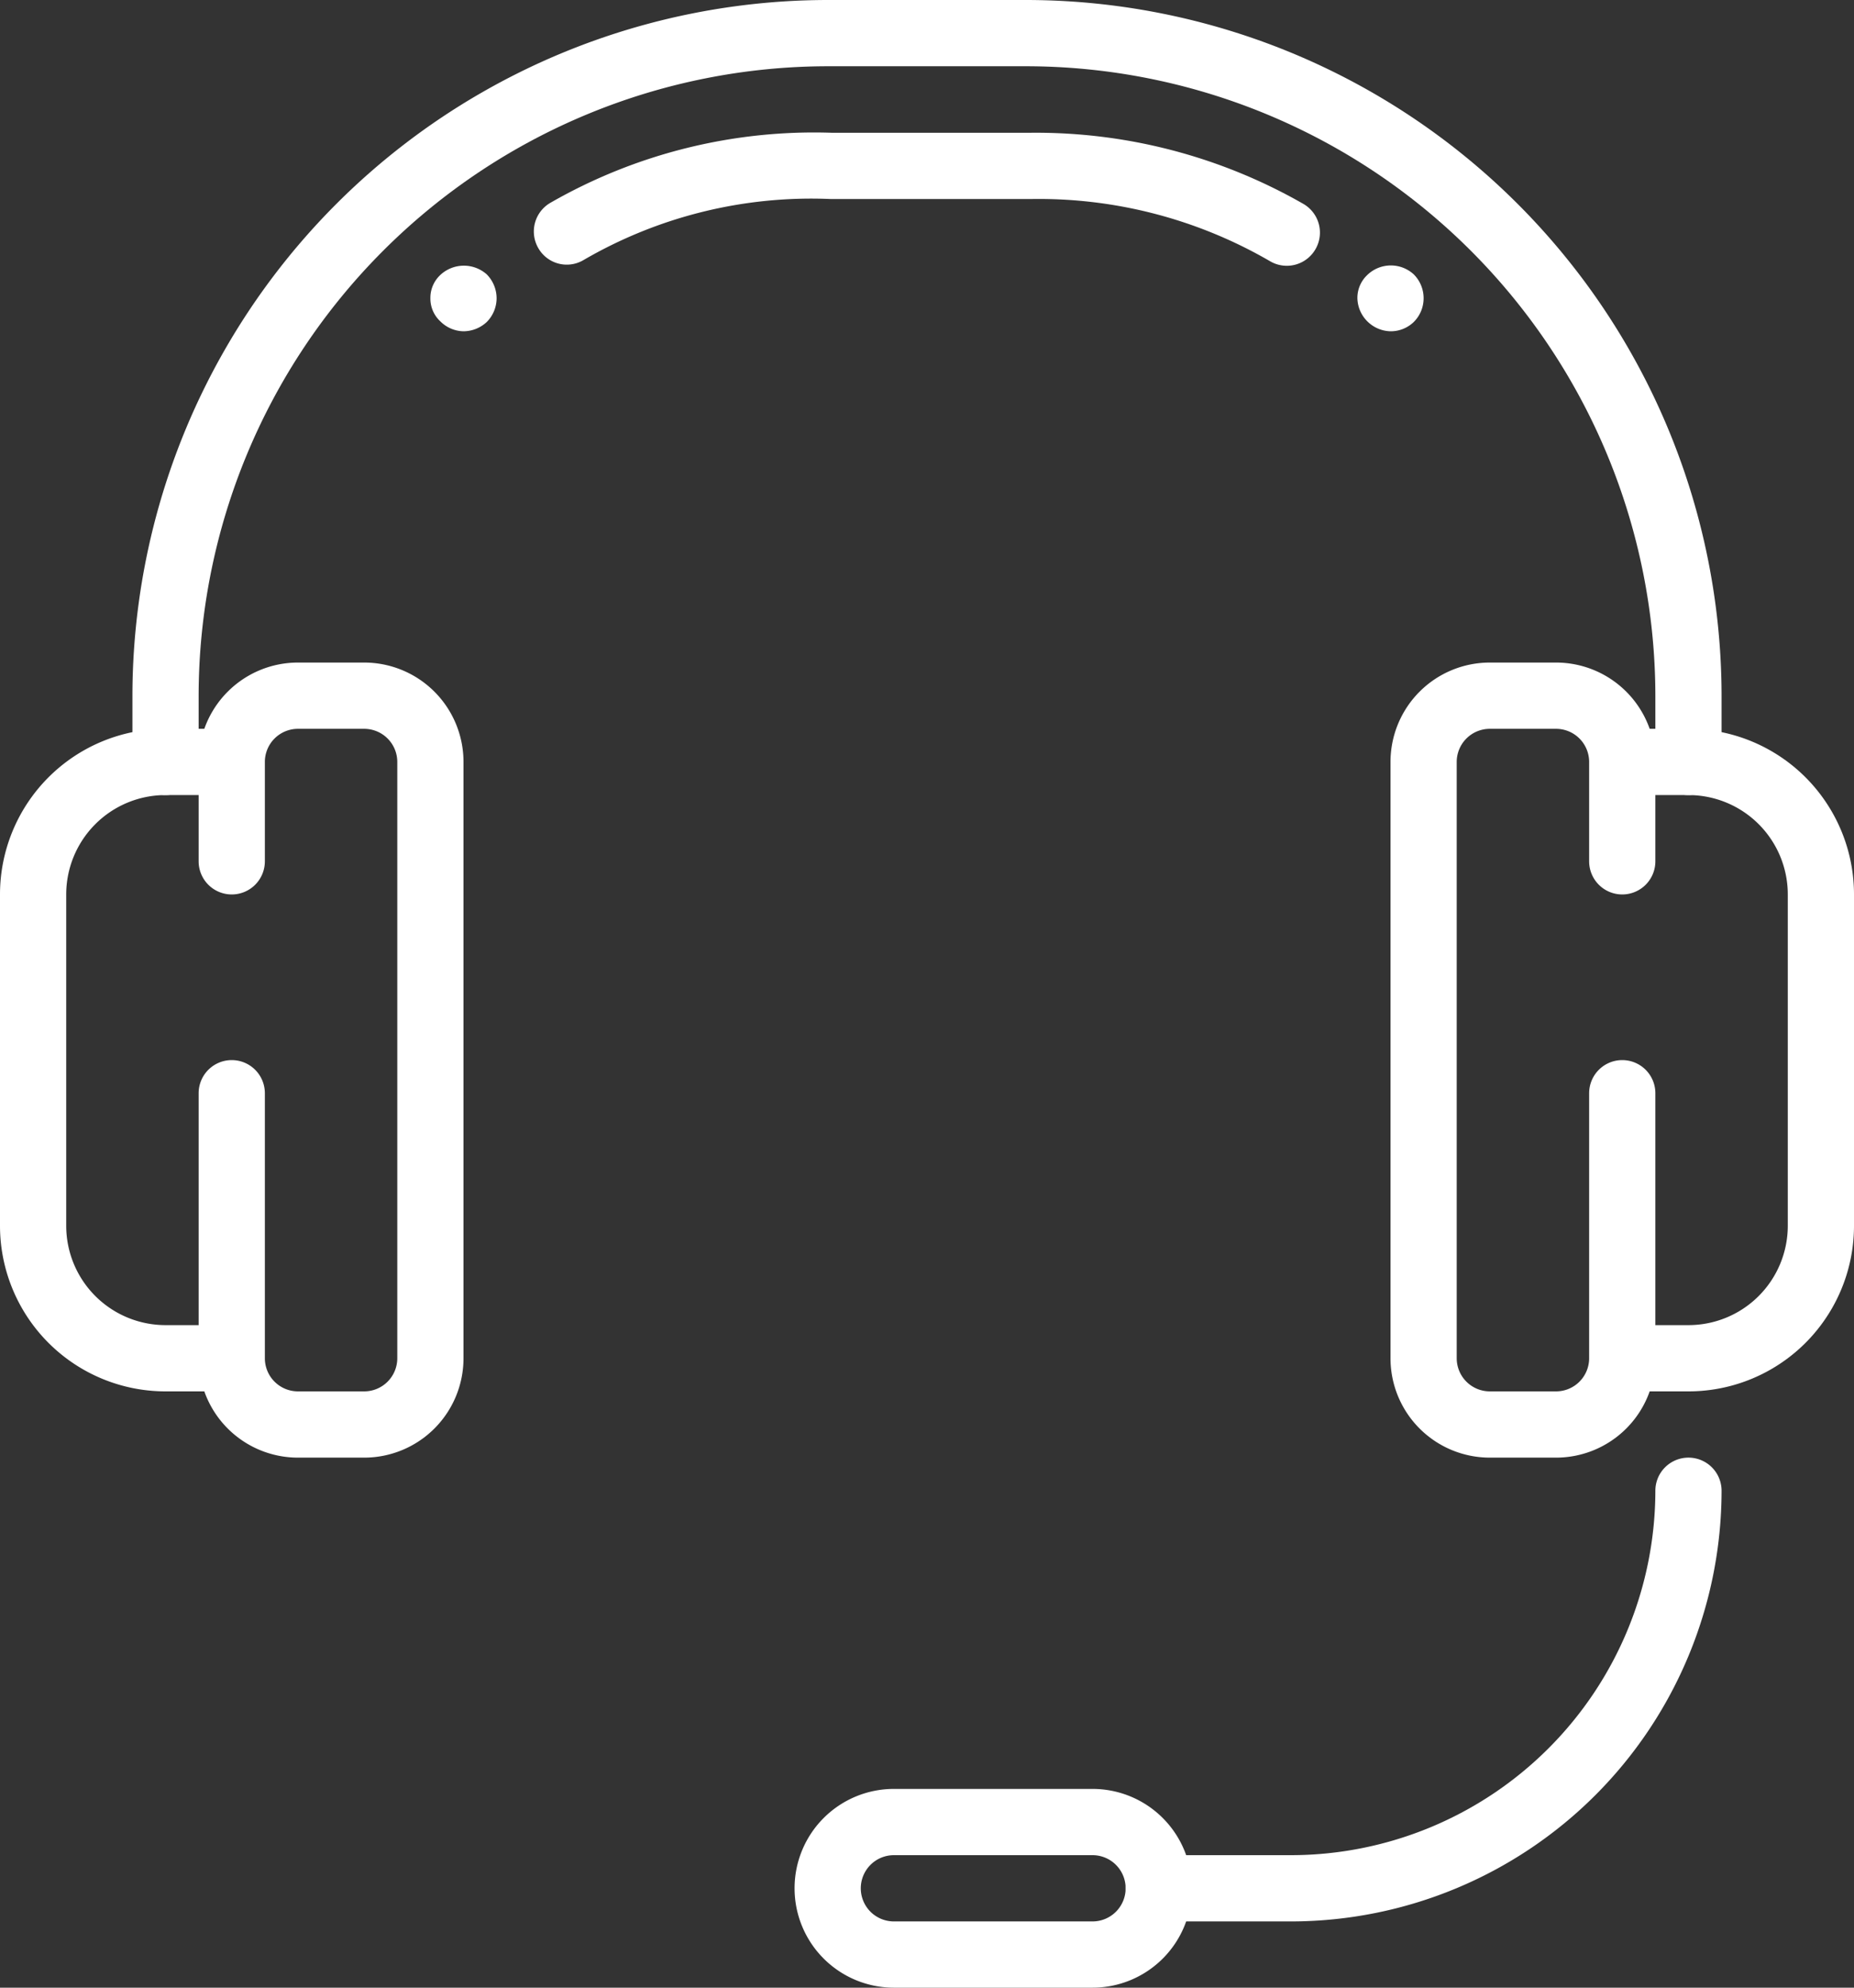
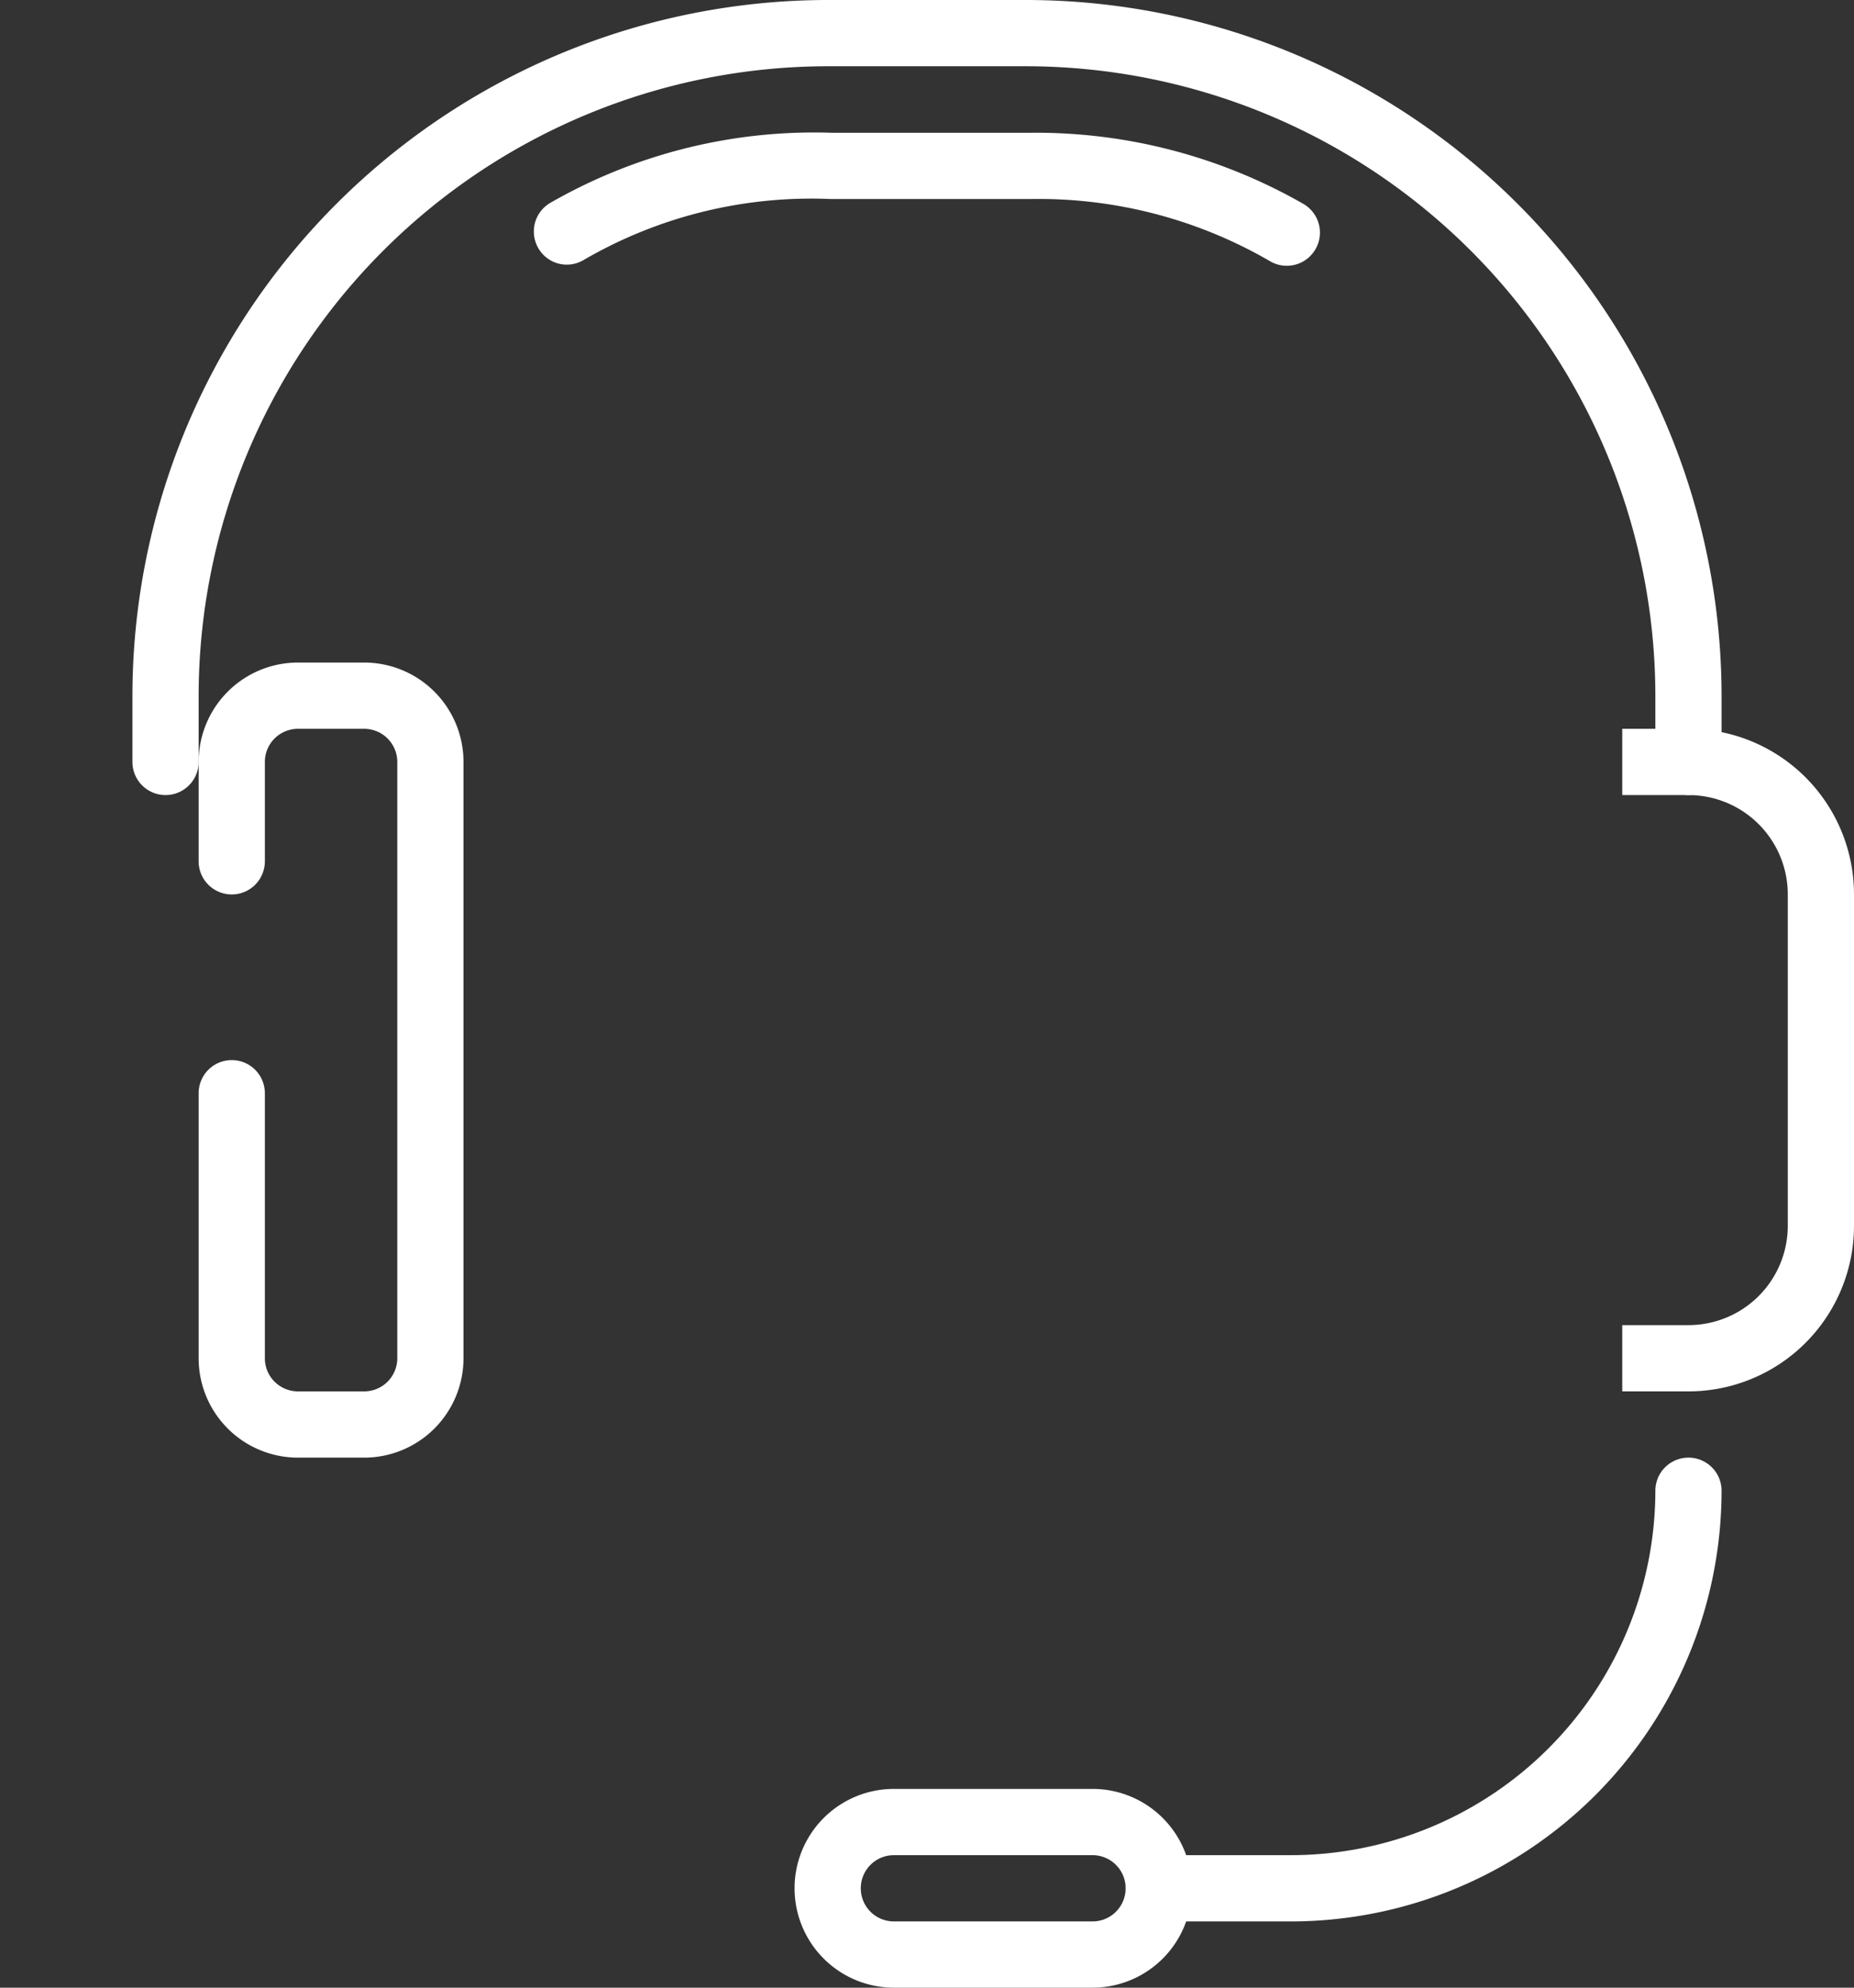
<svg xmlns="http://www.w3.org/2000/svg" width="56" height="60" viewBox="0 0 56 60">
  <rect x="0" y="0" width="56" height="60" fill="#333333" stroke="none" />
  <g id="support" transform="translate(1075.382 -2012)">
    <g id="Group_1030" data-name="Group 1030">
      <g id="Group_983" data-name="Group 983">
        <g id="Group_982" data-name="Group 982">
          <path id="Path_787" data-name="Path 787" d="M-1036.517,2020.023a1,1,0,0,1-.486-.128,13.918,13.918,0,0,0-7.246-1.887h-6.035a13.683,13.683,0,0,0-7.481,1.847.991.991,0,0,1-1.363-.375,1,1,0,0,1,.379-1.363,16,16,0,0,1,8.5-2.109h5.969a16.256,16.256,0,0,1,8.254,2.14,1,1,0,0,1,.386,1.36A1,1,0,0,1-1036.517,2020.023Z" fill="#fff" />
        </g>
      </g>
      <g id="Group_984" data-name="Group 984">
        <path id="Path_788" data-name="Path 788" d="M-1024.382,2036a1,1,0,0,1-1-1v-2a19.021,19.021,0,0,0-19-19h-6a19.021,19.021,0,0,0-19,19v2a1,1,0,0,1-1,1,1,1,0,0,1-1-1v-2a21.023,21.023,0,0,1,21-21h6a21.022,21.022,0,0,1,21,21v2A1,1,0,0,1-1024.382,2036Z" fill="#fff" />
      </g>
      <g id="Group_992" data-name="Group 992">
        <g id="Group_991" data-name="Group 991">
          <g id="Group_990" data-name="Group 990">
            <g id="Group_989" data-name="Group 989">
              <g id="Group_988" data-name="Group 988">
                <g id="Group_987" data-name="Group 987">
                  <g id="Group_986" data-name="Group 986">
                    <g id="Group_985" data-name="Group 985">
                      <path id="Path_789" data-name="Path 789" d="M-1024.382,2054h-2v-2h2a3,3,0,0,0,3-3v-10a3,3,0,0,0-3-3h-2v-2h2a5,5,0,0,1,5,5v10A5,5,0,0,1-1024.382,2054Z" fill="#fff" />
                    </g>
                  </g>
                </g>
              </g>
            </g>
          </g>
        </g>
      </g>
      <g id="Group_999" data-name="Group 999">
        <g id="Group_998" data-name="Group 998">
          <g id="Group_997" data-name="Group 997">
            <g id="Group_996" data-name="Group 996">
              <g id="Group_995" data-name="Group 995">
                <g id="Group_994" data-name="Group 994">
                  <g id="Group_993" data-name="Group 993">
-                     <path id="Path_790" data-name="Path 790" d="M-1028.382,2056h-2a3,3,0,0,1-3-3v-18a3,3,0,0,1,3-3h2a3,3,0,0,1,3,3v3a1,1,0,0,1-1,1,1,1,0,0,1-1-1v-3a1,1,0,0,0-1-1h-2a1,1,0,0,0-1,1v18a1,1,0,0,0,1,1h2a1,1,0,0,0,1-1v-8a1,1,0,0,1,1-1,1,1,0,0,1,1,1v8A3,3,0,0,1-1028.382,2056Z" fill="#fff" />
-                   </g>
+                     </g>
                </g>
              </g>
            </g>
          </g>
        </g>
      </g>
      <g id="Group_1007" data-name="Group 1007">
        <g id="Group_1006" data-name="Group 1006">
          <g id="Group_1005" data-name="Group 1005">
            <g id="Group_1004" data-name="Group 1004">
              <g id="Group_1003" data-name="Group 1003">
                <g id="Group_1002" data-name="Group 1002">
                  <g id="Group_1001" data-name="Group 1001">
                    <g id="Group_1000" data-name="Group 1000">
-                       <path id="Path_791" data-name="Path 791" d="M-1068.382,2054h-2a5,5,0,0,1-5-5v-10a5,5,0,0,1,5-5h2v2h-2a3,3,0,0,0-3,3v10a3,3,0,0,0,3,3h2Z" fill="#fff" />
-                     </g>
+                       </g>
                  </g>
                </g>
              </g>
            </g>
          </g>
        </g>
      </g>
      <g id="Group_1014" data-name="Group 1014">
        <g id="Group_1013" data-name="Group 1013">
          <g id="Group_1012" data-name="Group 1012">
            <g id="Group_1011" data-name="Group 1011">
              <g id="Group_1010" data-name="Group 1010">
                <g id="Group_1009" data-name="Group 1009">
                  <g id="Group_1008" data-name="Group 1008">
                    <path id="Path_792" data-name="Path 792" d="M-1064.382,2056h-2a3,3,0,0,1-3-3v-8a1,1,0,0,1,1-1,1,1,0,0,1,1,1v8a1,1,0,0,0,1,1h2a1,1,0,0,0,1-1v-18a1,1,0,0,0-1-1h-2a1,1,0,0,0-1,1v3a1,1,0,0,1-1,1,1,1,0,0,1-1-1v-3a3,3,0,0,1,3-3h2a3,3,0,0,1,3,3v18A3,3,0,0,1-1064.382,2056Z" fill="#fff" />
                  </g>
                </g>
              </g>
            </g>
          </g>
        </g>
      </g>
      <g id="Group_1022" data-name="Group 1022">
        <g id="Group_1021" data-name="Group 1021">
          <g id="Group_1020" data-name="Group 1020">
            <g id="Group_1019" data-name="Group 1019">
              <g id="Group_1018" data-name="Group 1018">
                <g id="Group_1017" data-name="Group 1017">
                  <g id="Group_1016" data-name="Group 1016">
                    <g id="Group_1015" data-name="Group 1015">
                      <path id="Path_793" data-name="Path 793" d="M-1042.382,2072h-6a3,3,0,0,1-3-3,3,3,0,0,1,3-3h6a3,3,0,0,1,3,3A3,3,0,0,1-1042.382,2072Zm-6-4a1,1,0,0,0-1,1,1,1,0,0,0,1,1h6a1,1,0,0,0,1-1,1,1,0,0,0-1-1Z" fill="#fff" />
                    </g>
                  </g>
                </g>
              </g>
            </g>
          </g>
        </g>
      </g>
      <g id="Group_1023" data-name="Group 1023">
        <path id="Path_794" data-name="Path 794" d="M-1036.382,2070h-4a1,1,0,0,1-1-1,1,1,0,0,1,1-1h4a11.015,11.015,0,0,0,11-11,1,1,0,0,1,1-1,1,1,0,0,1,1,1A13.015,13.015,0,0,1-1036.382,2070Z" fill="#fff" />
      </g>
      <g id="Group_1026" data-name="Group 1026">
        <g id="Group_1025" data-name="Group 1025">
          <g id="Group_1024" data-name="Group 1024">
-             <path id="Path_795" data-name="Path 795" d="M-1061.382,2022a1.011,1.011,0,0,1-.7-.3.935.935,0,0,1-.3-.7.944.944,0,0,1,.3-.7,1.042,1.042,0,0,1,1.4-.02,1.029,1.029,0,0,1,.3.723,1.02,1.02,0,0,1-.3.719A1.037,1.037,0,0,1-1061.382,2022Z" fill="#fff" />
-           </g>
+             </g>
        </g>
      </g>
      <g id="Group_1029" data-name="Group 1029">
        <g id="Group_1028" data-name="Group 1028">
          <g id="Group_1027" data-name="Group 1027">
-             <path id="Path_796" data-name="Path 796" d="M-1033.382,2022a1.024,1.024,0,0,1-.7-.3,1.017,1.017,0,0,1-.3-.7.949.949,0,0,1,.3-.7,1.023,1.023,0,0,1,1.4-.02,1.016,1.016,0,0,1,.3.723,1.007,1.007,0,0,1-.3.719A1,1,0,0,1-1033.382,2022Z" fill="#fff" />
-           </g>
+             </g>
        </g>
      </g>
    </g>
  </g>
</svg>